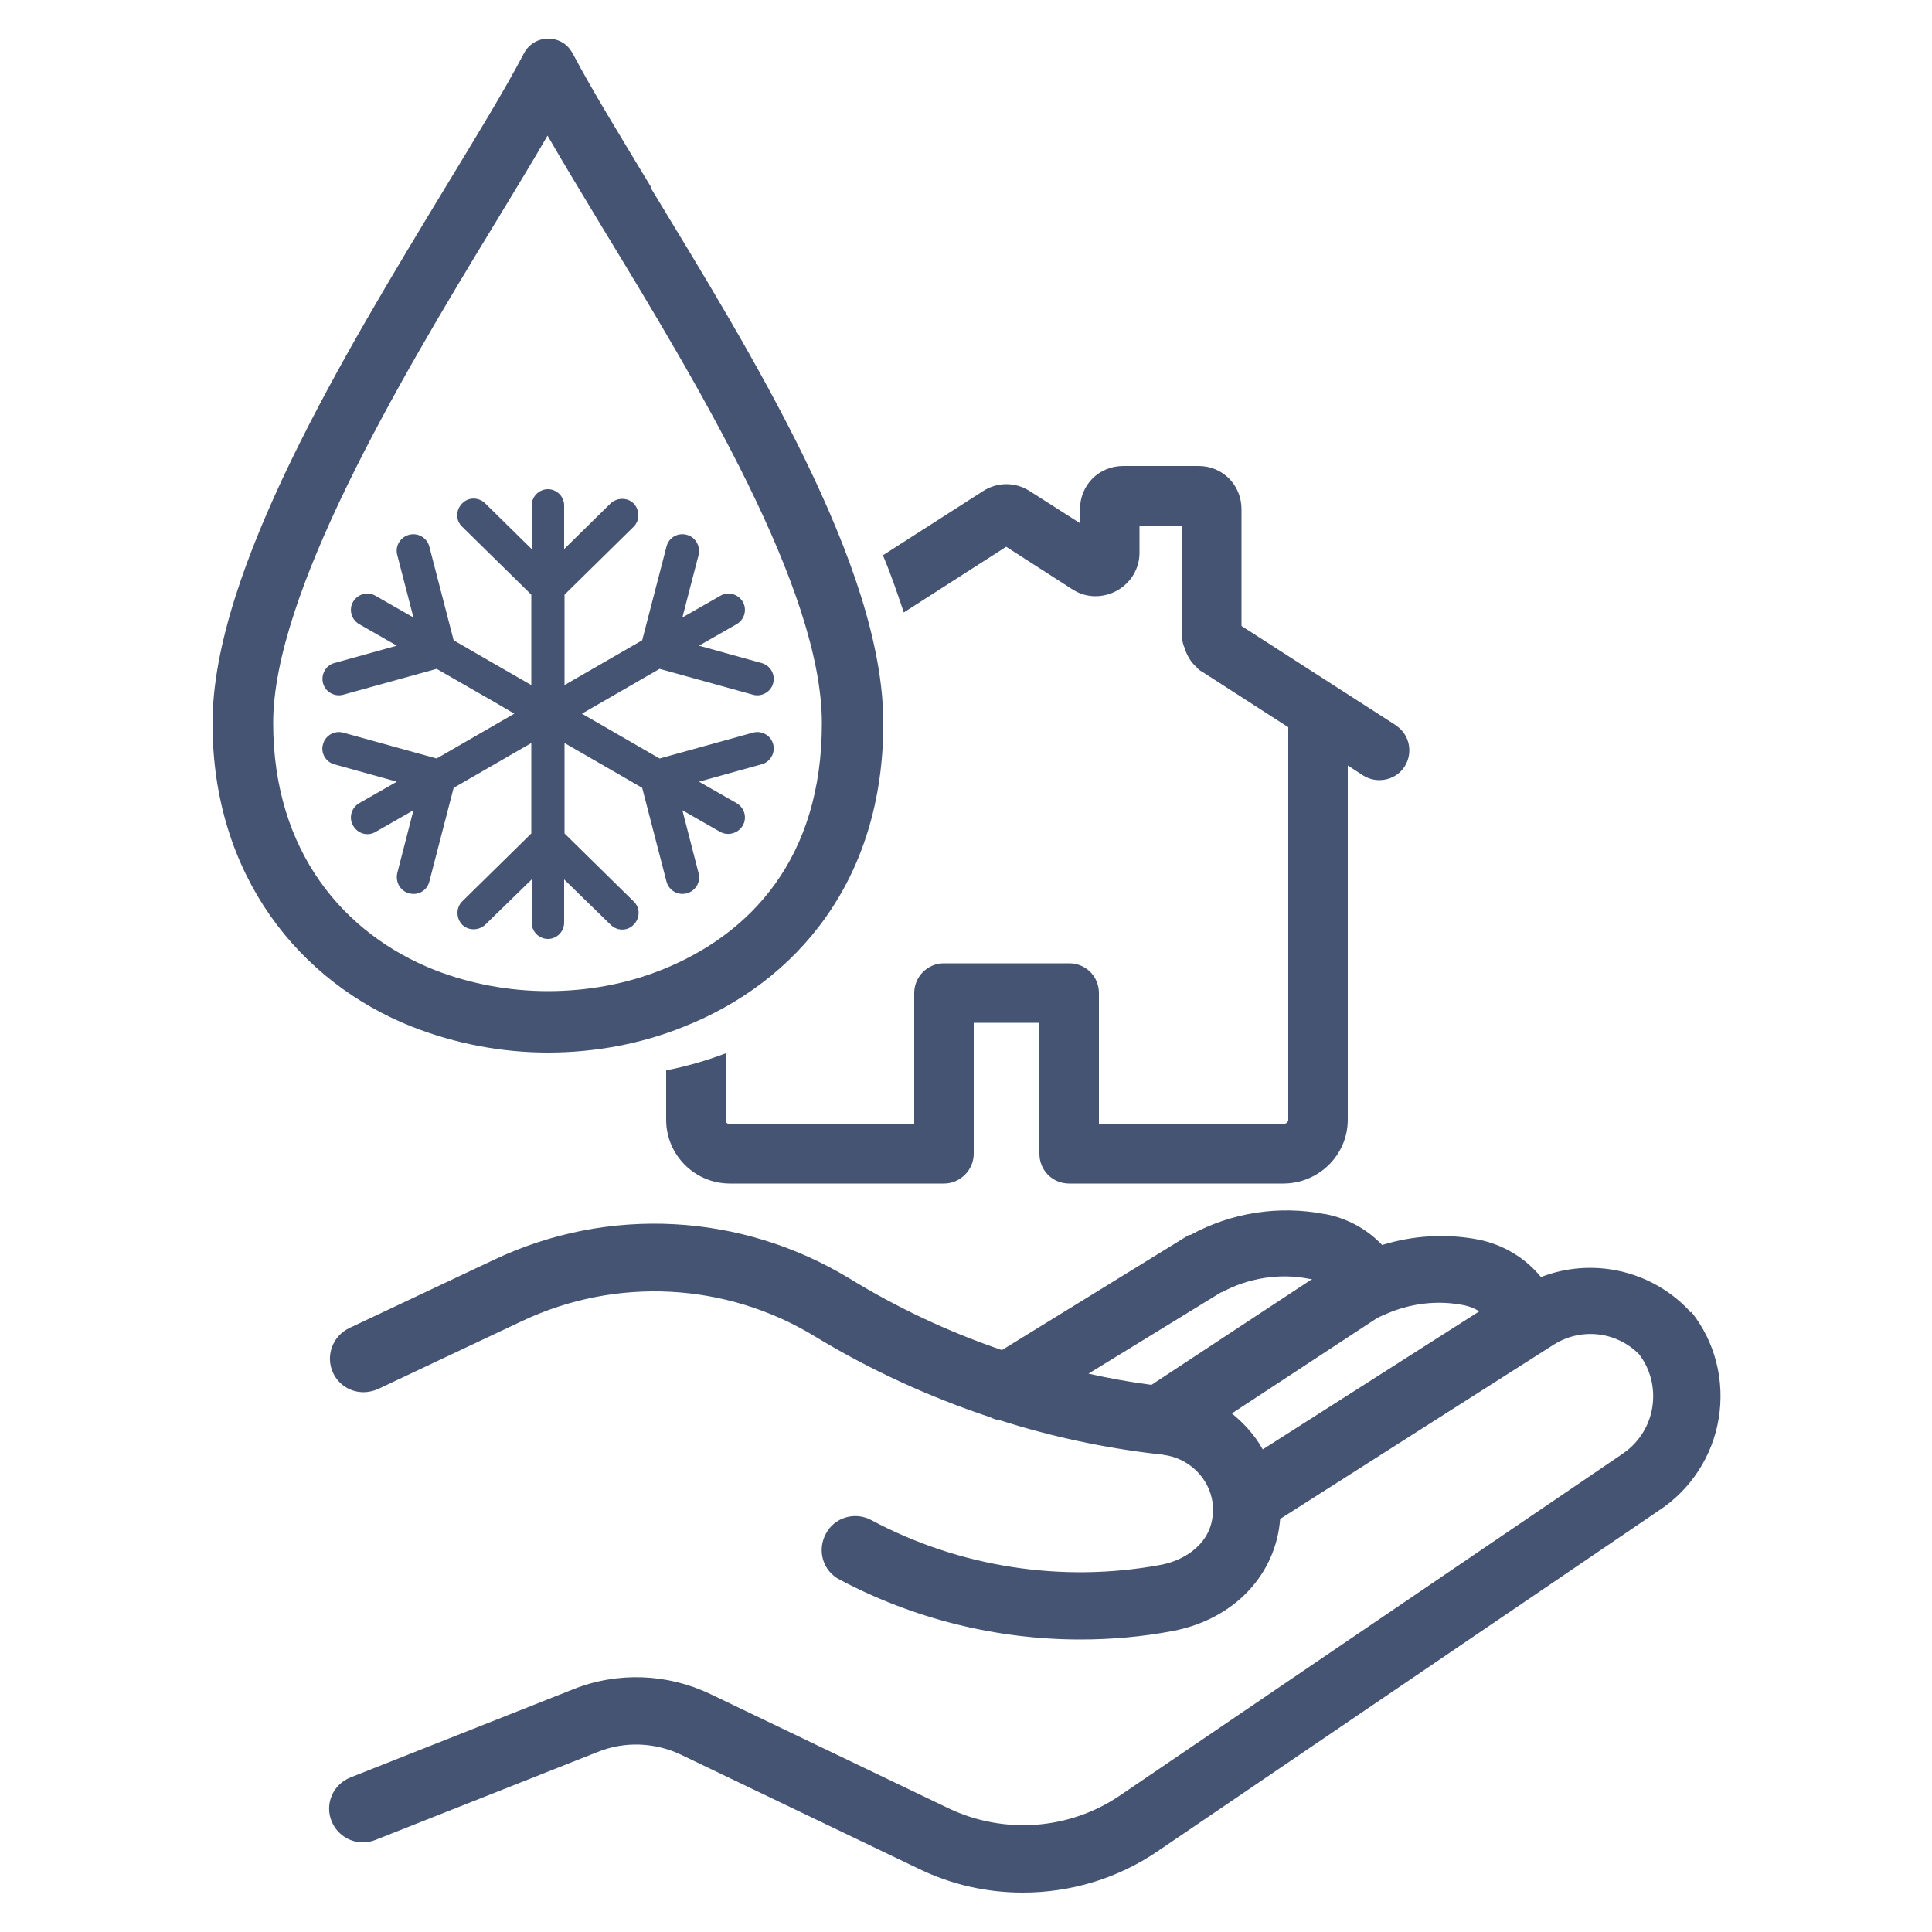
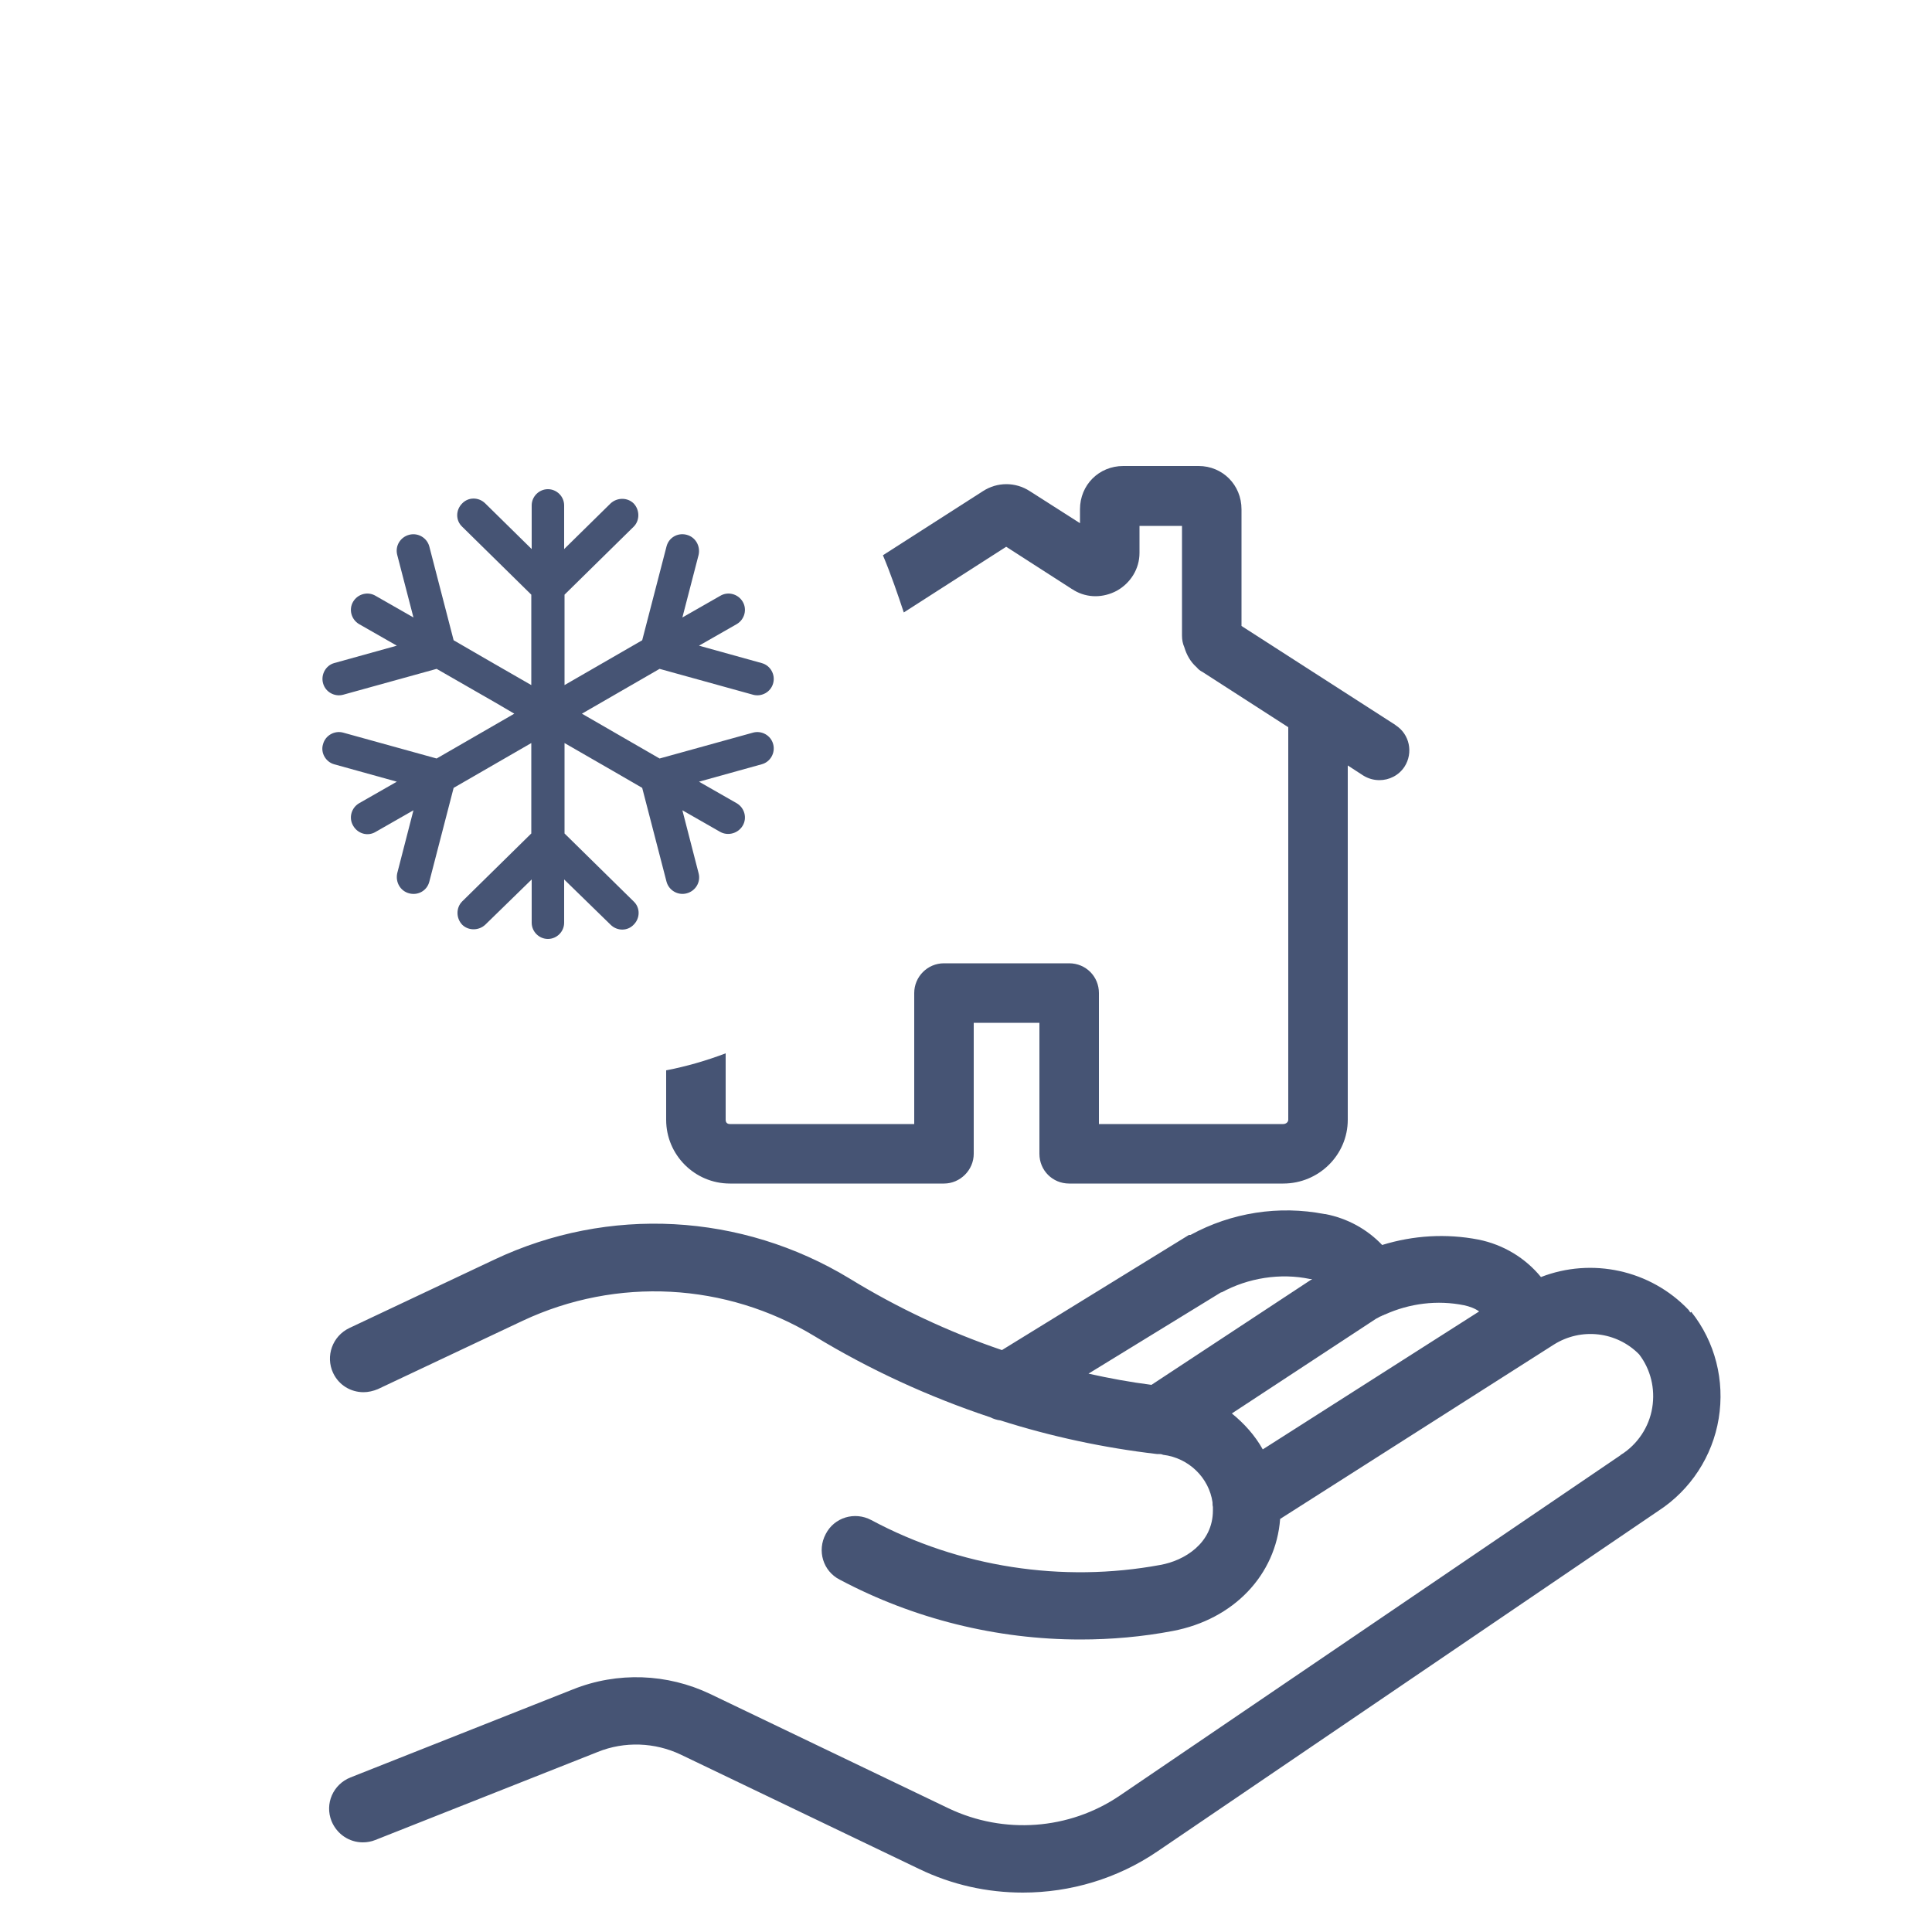
<svg xmlns="http://www.w3.org/2000/svg" id="Calque_1" data-name="Calque 1" viewBox="0 0 50 50">
  <defs>
    <style>
      .cls-1 {
        fill: #465474;
        stroke-width: 0px;
      }
    </style>
  </defs>
  <path class="cls-1" d="M31.61,33.45c.69-.38,1.53-.51,2.29-.35,0,0,0,0,.01,0,0,0,0,0,.01,0,.01,0,.02,0,.04,0l-4.16,2.74c-.55-.07-1.09-.17-1.63-.29l3.44-2.11ZM31.88,36.58l3.73-2.45s.08-.04.11-.06c.02,0,.04-.02.07-.03.02,0,.03-.02.05-.02.64-.29,1.36-.38,2.05-.24h0c.14.03.28.08.39.16l-5.6,3.57c-.2-.36-.48-.67-.8-.93M43.74,33.97s0,0,0-.01c0,0,0,0,0,0,0-.01-.02-.02-.02-.03,0,0-.01-.02-.02-.03,0,0,0,0,0,0,0,0,0,0,0,0-.99-1.04-2.51-1.36-3.82-.85-.4-.49-.97-.84-1.62-.97h0s0,0,0,0h0c-.83-.16-1.68-.11-2.49.14-.39-.41-.9-.69-1.47-.8,0,0,0,0,0,0,0,0-.01,0-.02,0,0,0,0,0,0,0h0c-1.18-.23-2.41-.04-3.47.54,0,0-.01,0-.02,0,0,0-.01,0-.02,0l-4.84,2.98c-1.38-.47-2.7-1.09-3.94-1.85-2.8-1.7-6.24-1.89-9.2-.49h0l-3.75,1.77c-.44.21-.62.73-.42,1.16.15.32.46.5.79.5.12,0,.25-.03.37-.08l3.75-1.77c2.43-1.14,5.26-.99,7.55.4h0c1.43.87,2.96,1.57,4.55,2.1.08.04.17.07.26.08,1.32.42,2.68.71,4.05.87.01,0,.03,0,.04,0,.04,0,.08,0,.12.02.67.08,1.19.6,1.28,1.23,0,.04,0,.08.01.12,0,.03,0,.06,0,.09,0,.85-.74,1.3-1.36,1.41-2.54.47-5.2.06-7.48-1.16-.43-.23-.96-.07-1.18.36-.23.43-.07.96.36,1.18,1.92,1.02,4.07,1.55,6.23,1.55.8,0,1.6-.07,2.39-.22h0c1.58-.3,2.67-1.45,2.78-2.9l7.08-4.51c.71-.45,1.63-.34,2.21.25.3.39.42.89.34,1.38-.08.5-.38.95-.81,1.22h-.01s0,.01,0,.01l-12.96,8.81c-1.31.89-3,1.01-4.43.33l-6.17-2.96c-1.11-.53-2.4-.58-3.55-.12h0s-5.76,2.28-5.76,2.28c-.45.18-.67.68-.49,1.13.14.34.46.55.81.55.11,0,.22-.02.32-.06l5.76-2.28h0c.69-.28,1.48-.25,2.15.07l6.17,2.96c.85.41,1.76.61,2.68.61,1.23,0,2.45-.36,3.49-1.07l12.96-8.81s0,0,0,0c.83-.54,1.4-1.41,1.56-2.39.16-.98-.09-1.98-.71-2.76" />
-   <path class="cls-1" d="M16.86,4.86c-.8-1.33-1.53-2.51-2.04-3.48-.07-.12-.16-.23-.3-.3-.35-.18-.78-.05-.96.3-.51.97-1.24,2.16-2.04,3.48-2.59,4.27-6.02,9.91-6.02,13.86s2.26,6.7,5.16,7.85c1.12.44,2.32.67,3.52.67h0c1.2,0,2.41-.22,3.52-.67,2.9-1.15,5.16-3.77,5.16-7.85s-3.43-9.59-6.02-13.86ZM17.12,25.1c-.92.37-1.93.55-2.94.55h0c-1.01,0-2.02-.19-2.94-.55-2.34-.93-4.17-3.06-4.17-6.39s3.23-8.81,5.68-12.83c.52-.86,1.01-1.66,1.42-2.37.41.71.9,1.52,1.42,2.38,2.45,4.03,5.68,9.35,5.68,12.83s-1.83,5.46-4.17,6.39Z" />
  <path class="cls-1" d="M36.11,18.76l-3.98-2.56v-3.02c0-.63-.49-1.12-1.11-1.12h-1.95c-.63,0-1.12.49-1.12,1.12v.36l-1.3-.83h0s0,0,0,0c-.37-.24-.84-.24-1.21,0l-2.59,1.66c.21.5.38,1,.54,1.48l2.65-1.7,1.71,1.1s.01,0,.02.01c0,0,.02.01.03.02.17.1.36.15.55.15s.38-.05.55-.14c.36-.2.59-.57.59-.98v-.7h1.1v2.84c0,.11.02.21.06.3.06.2.16.38.32.52.04.05.09.09.15.12l2.22,1.43v10.16c0,.06-.06.11-.13.11h-4.77v-3.39c0-.43-.34-.77-.77-.77h-3.24c-.43,0-.77.35-.77.77v3.39h-4.77c-.07,0-.11-.04-.11-.11v-1.72c-.5.19-1.02.34-1.54.44v1.28c0,.91.74,1.65,1.65,1.65h5.54c.42,0,.77-.35.77-.77v-3.39h1.7v3.39c0,.43.34.77.77.77h5.54c.92,0,1.67-.74,1.67-1.65v-9.17l.4.26c.13.08.27.12.42.12.25,0,.5-.12.65-.35.23-.36.13-.84-.23-1.07" />
  <path class="cls-1" d="M8.38,19.26,14.18,12.66h0c.23,0,.42.19.42.42v1.13l1.2-1.18c.17-.16.44-.16.6,0,.16.17.16.44,0,.6l-1.79,1.76v2.34l2.01-1.16.63-2.43c.06-.23.29-.36.52-.3.23.06.36.29.31.52l-.42,1.62.98-.56c.2-.12.46-.05.58.15.12.2.05.46-.15.58l-.98.56,1.62.45c.23.06.36.3.3.52-.06.23-.3.36-.52.3l-2.42-.67-2.01,1.16,2.01,1.16,2.42-.67c.22-.06.46.07.52.3.06.22-.07.46-.3.52l-1.62.45.98.56c.2.12.27.38.15.58-.12.2-.38.27-.58.16l-.98-.56.42,1.63c.06.23-.08.46-.31.52-.23.06-.46-.08-.52-.3l-.63-2.43-.76-.44-1.25-.72v2.34l1.79,1.76c.17.16.17.43,0,.6-.16.17-.43.17-.6,0l-1.2-1.17v1.12c0,.23-.19.42-.42.42s-.42-.19-.42-.42v-1.12l-1.2,1.17c-.17.16-.44.16-.6,0-.16-.17-.16-.44,0-.6l1.79-1.76v-2.34l-2.01,1.16-.63,2.43c-.06.23-.29.36-.52.3-.23-.06-.36-.29-.31-.52l.42-1.63-.98.56c-.2.12-.46.05-.58-.16-.12-.2-.05-.46.15-.58l.98-.56-1.62-.45c-.22-.06-.36-.3-.29-.52.06-.23.3-.36.52-.3l2.42.67,2.01-1.16-.46-.27-1.55-.89-2.42.67c-.22.06-.46-.07-.52-.3-.06-.22.07-.46.29-.52l1.62-.45-.98-.56c-.2-.12-.27-.38-.15-.58.12-.2.38-.27.58-.15l.98.56-.42-1.62c-.06-.23.08-.46.31-.52.23-.06.46.08.52.3l.63,2.43.88.51,1.13.65v-2.34l-1.79-1.76c-.17-.16-.17-.43,0-.6.16-.17.43-.17.6,0l1.2,1.18v-1.13c0-.23.19-.42.42-.42" />
</svg>